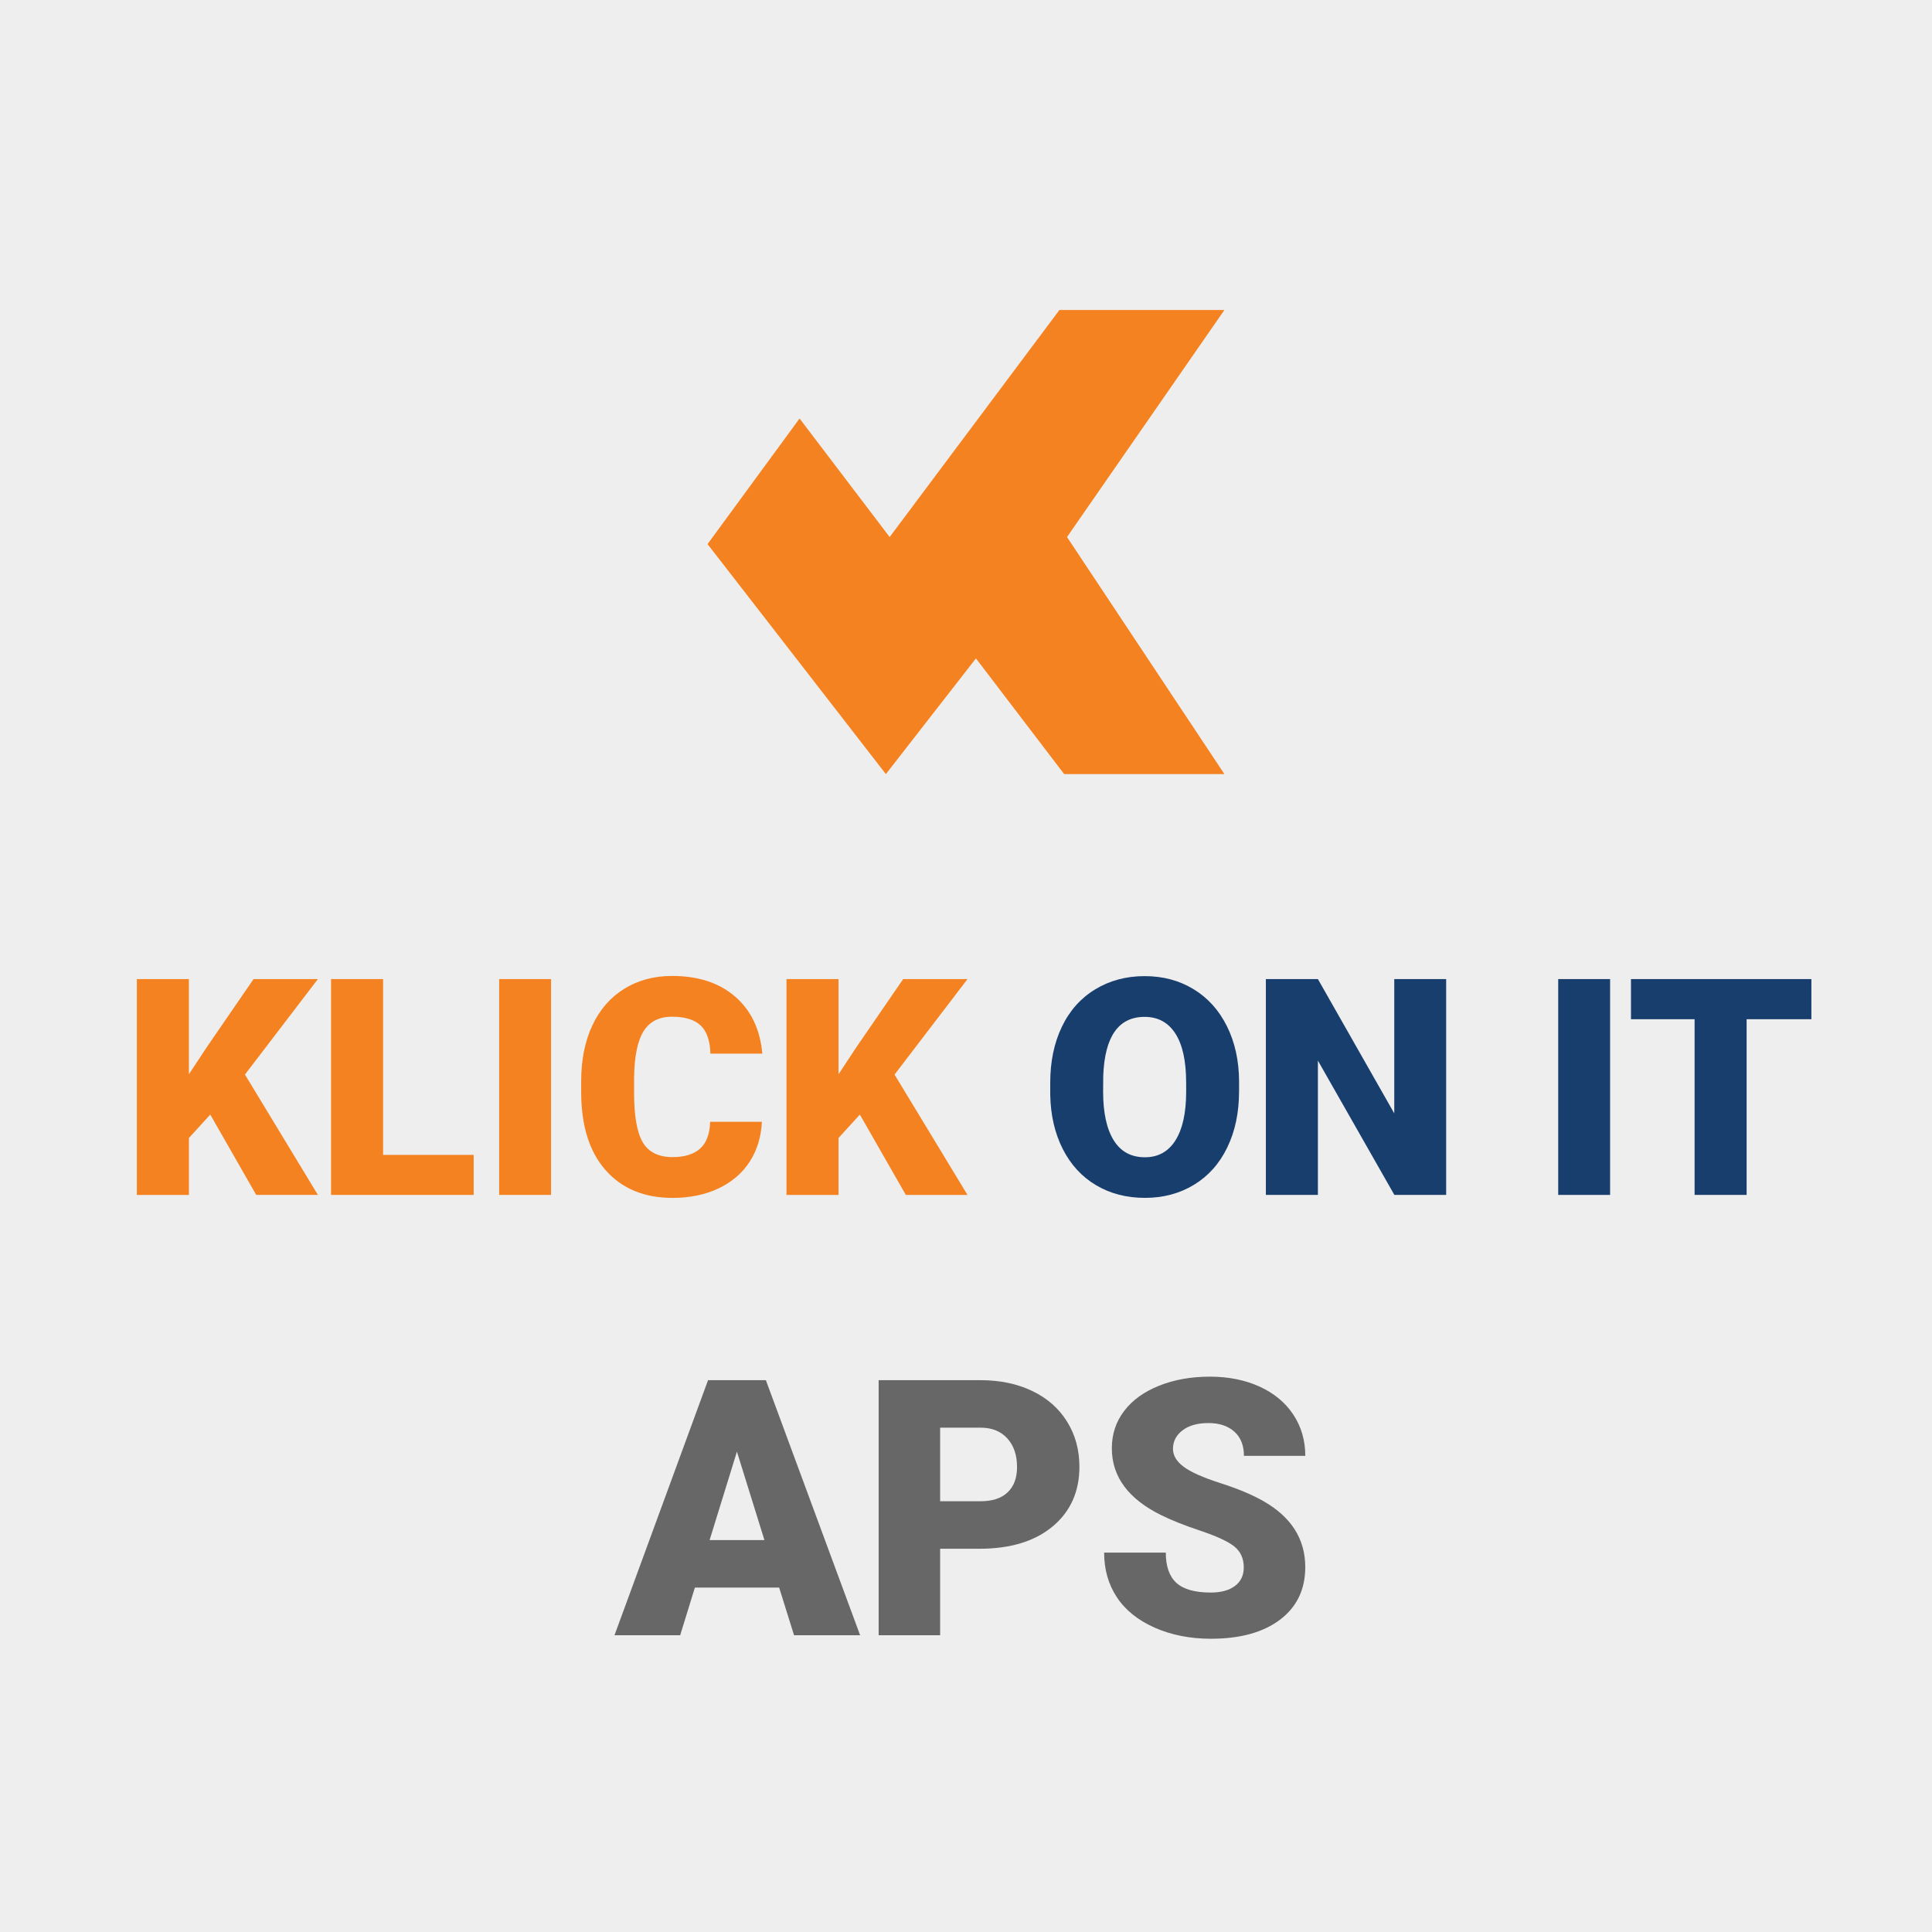
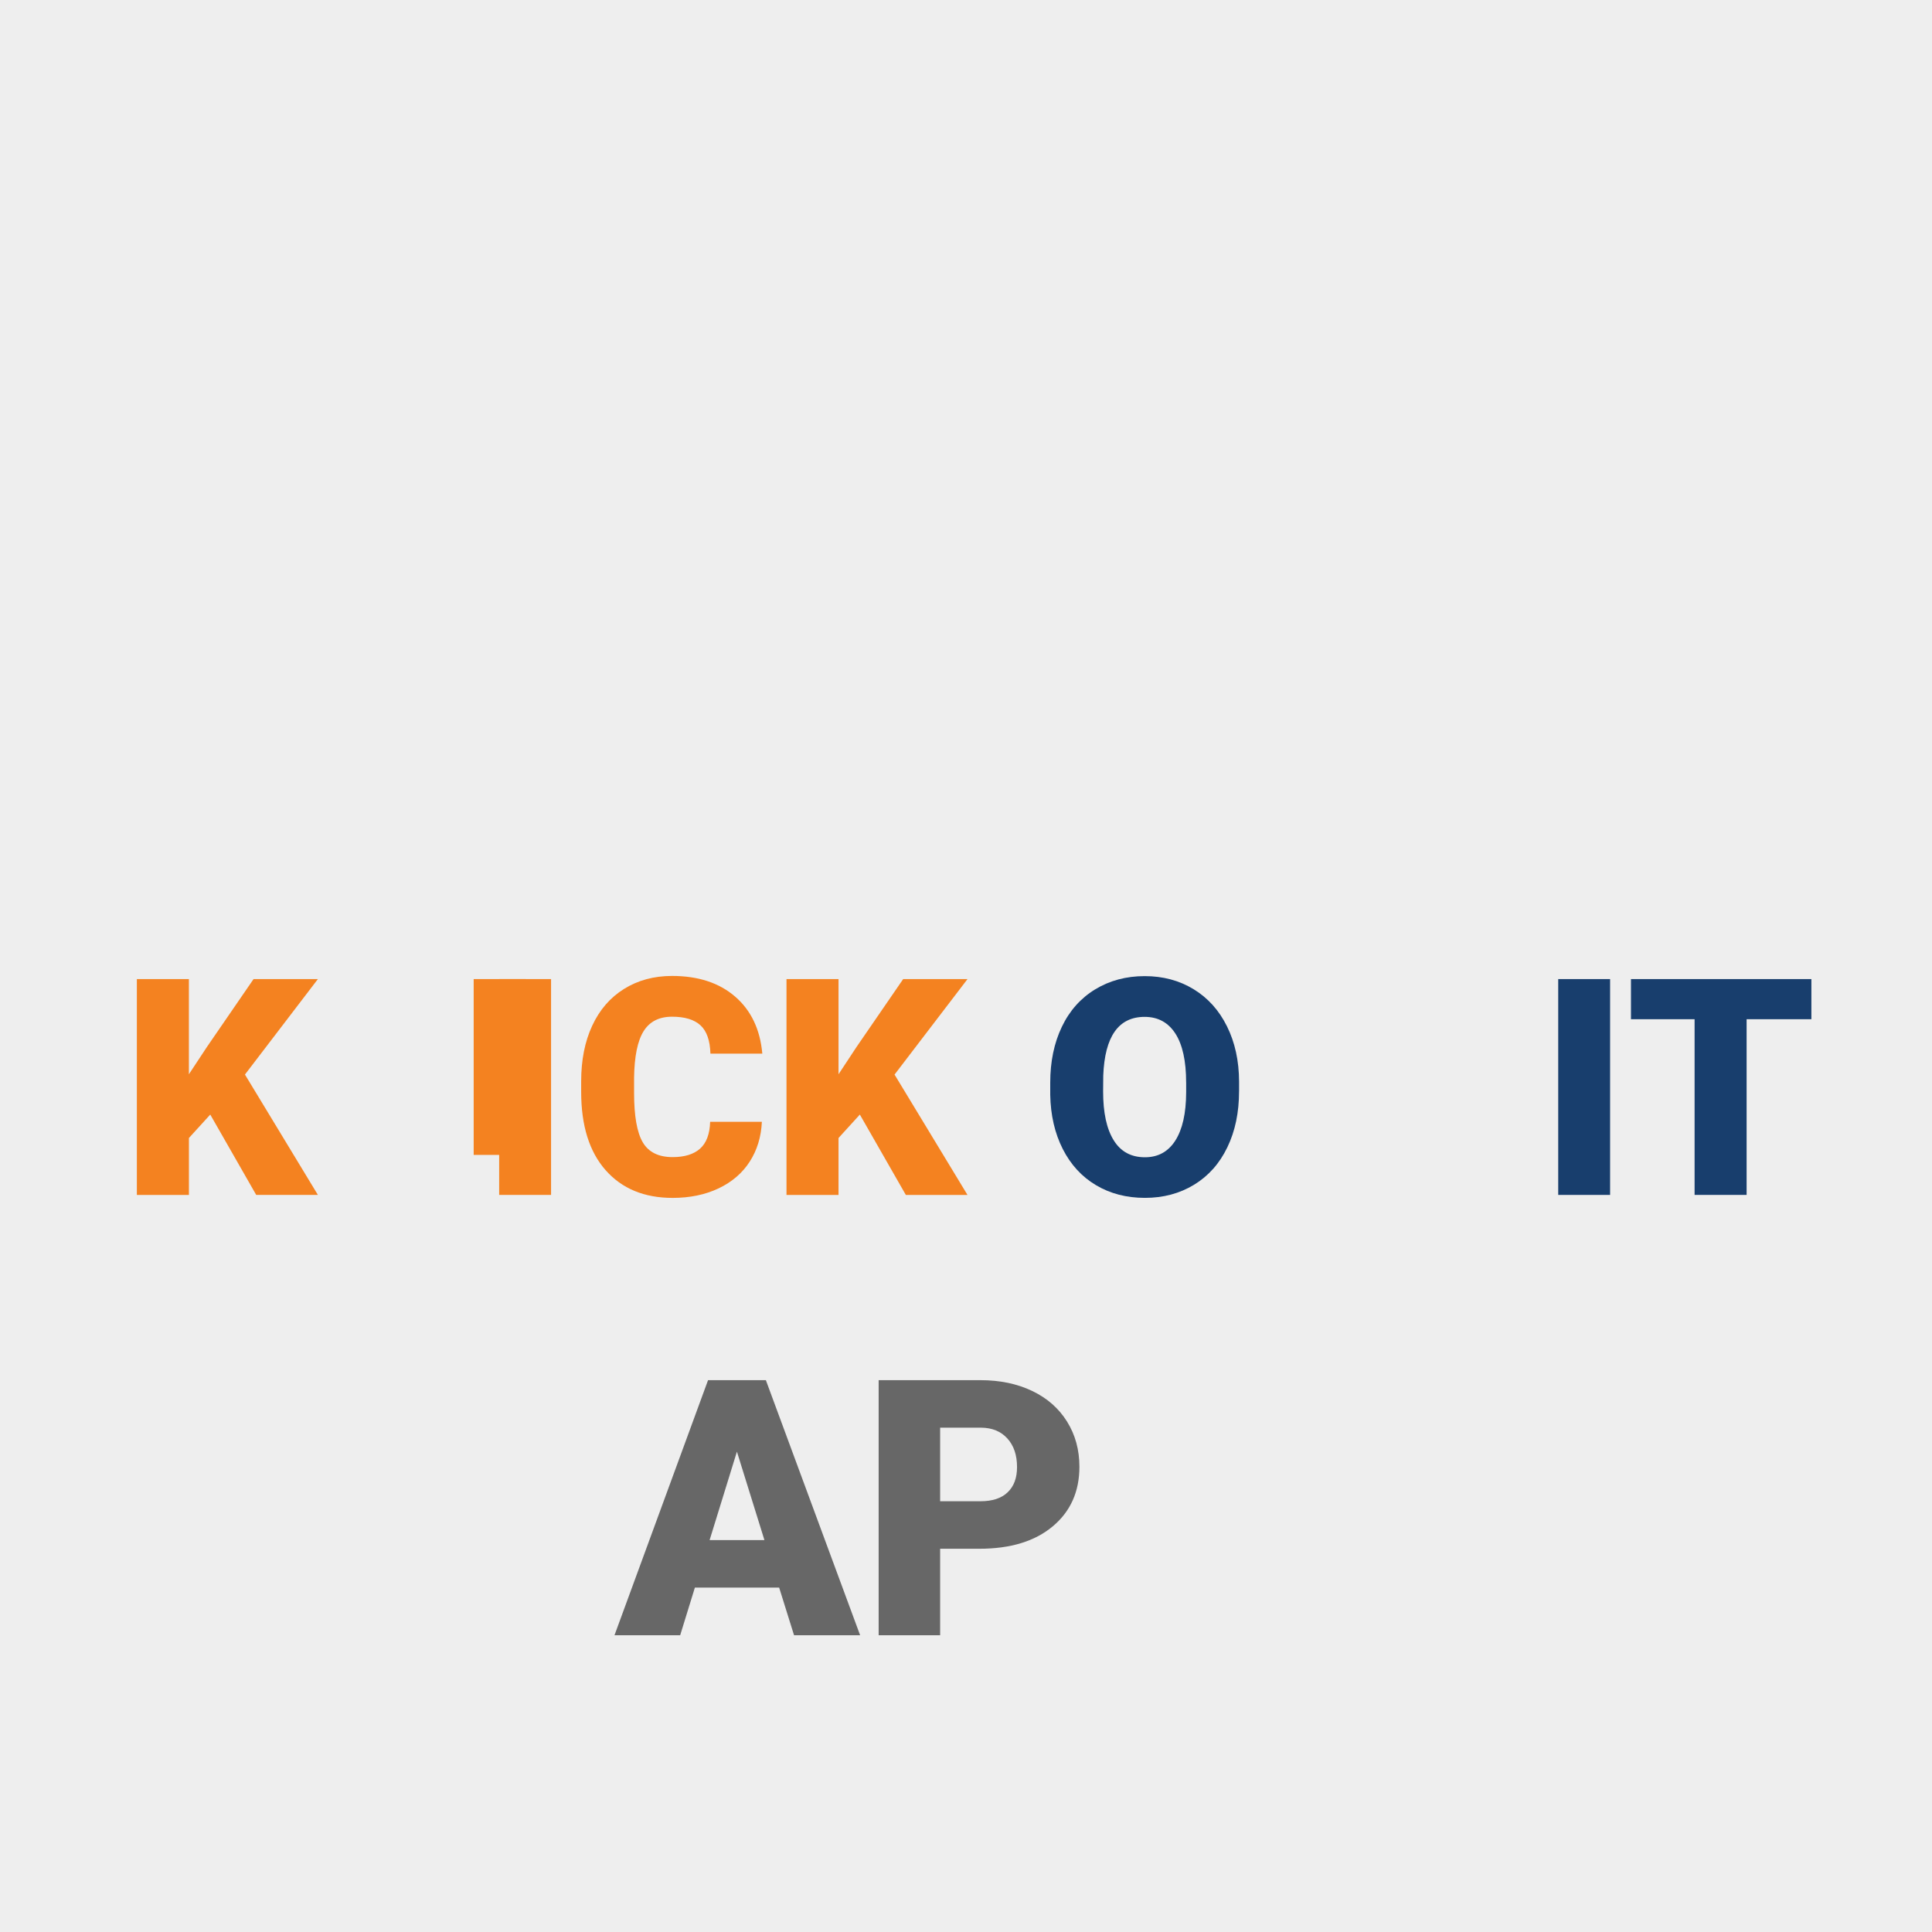
<svg xmlns="http://www.w3.org/2000/svg" version="1.1" id="Layer_1" x="0px" y="0px" width="70px" height="70px" viewBox="0 0 70 70" xml:space="preserve">
  <g>
    <rect fill="#EEEEEE" width="70" height="70" />
    <g>
-       <polygon fill="#F58220" points="28.97,15.163 32.234,19.458 38.385,11.231 44.363,11.231 38.66,19.458 44.363,28.047     38.557,28.047 35.36,23.855 32.097,28.047 25.636,19.714   " />
      <g>
        <path fill="#F48220" d="M7.618,40.383l-0.773,0.849v2.063H4.959v-7.82h1.885v3.448L7.5,37.929l1.687-2.455h2.331l-2.643,3.459     l2.643,4.361H9.283L7.618,40.383z" />
-         <path fill="#F48220" d="M13.88,41.844h3.282v1.45h-5.167v-7.82h1.885V41.844z" />
+         <path fill="#F48220" d="M13.88,41.844h3.282v1.45v-7.82h1.885V41.844z" />
        <path fill="#F48220" d="M19.966,43.294h-1.88v-7.82h1.88V43.294z" />
        <path fill="#F48220" d="M27.604,40.646c-0.025,0.545-0.172,1.025-0.44,1.442s-0.646,0.74-1.13,0.97     c-0.485,0.229-1.04,0.344-1.663,0.344c-1.028,0-1.837-0.335-2.428-1.004c-0.591-0.67-0.886-1.615-0.886-2.836v-0.387     c0-0.767,0.133-1.438,0.4-2.012c0.267-0.575,0.65-1.019,1.152-1.332s1.082-0.471,1.74-0.471c0.949,0,1.711,0.25,2.288,0.75     c0.577,0.499,0.904,1.188,0.983,2.064h-1.88c-0.014-0.476-0.134-0.817-0.36-1.025s-0.569-0.312-1.031-0.312     c-0.469,0-0.813,0.176-1.031,0.526s-0.333,0.911-0.344,1.682v0.553c0,0.834,0.105,1.431,0.314,1.789     c0.21,0.357,0.57,0.537,1.083,0.537c0.433,0,0.765-0.103,0.994-0.307s0.351-0.528,0.365-0.973H27.604z" />
        <path fill="#F48220" d="M31.154,40.383l-0.773,0.849v2.063h-1.885v-7.82h1.885v3.448l0.655-0.993l1.687-2.455h2.331l-2.643,3.459     l2.643,4.361h-2.234L31.154,40.383z" />
        <path fill="#183E6D" d="M44.893,39.545c0,0.763-0.141,1.438-0.424,2.024c-0.283,0.588-0.686,1.04-1.205,1.356     c-0.521,0.317-1.115,0.476-1.781,0.476s-1.257-0.153-1.772-0.459c-0.516-0.307-0.917-0.744-1.206-1.313     c-0.288-0.569-0.439-1.223-0.453-1.96v-0.441c0-0.766,0.141-1.441,0.422-2.027c0.28-0.585,0.684-1.037,1.207-1.355     c0.525-0.319,1.123-0.479,1.792-0.479c0.663,0,1.253,0.157,1.772,0.473s0.923,0.764,1.211,1.346c0.289,0.582,0.435,1.248,0.438,2     V39.545z M42.976,39.218c0-0.777-0.13-1.367-0.39-1.771c-0.26-0.402-0.631-0.604-1.114-0.604c-0.945,0-1.444,0.709-1.499,2.127     l-0.005,0.575c0,0.767,0.127,1.355,0.382,1.767c0.254,0.412,0.631,0.618,1.133,0.618c0.477,0,0.844-0.202,1.102-0.606     c0.258-0.405,0.389-0.987,0.392-1.746V39.218z" />
-         <path fill="#183E6D" d="M52.396,43.294h-1.875l-2.771-4.866v4.866h-1.885v-7.82h1.885l2.767,4.866v-4.866h1.88V43.294z" />
        <path fill="#183E6D" d="M58.337,43.294h-1.88v-7.82h1.88V43.294z" />
        <path fill="#183E6D" d="M65.631,36.929h-2.348v6.365h-1.885v-6.365h-2.305v-1.455h6.537V36.929z" />
      </g>
      <g>
        <path fill="#676767" d="M28.23,57.521h-3.053l-0.533,1.727h-2.38l3.39-9.242h2.095l3.415,9.242H28.77L28.23,57.521z      M25.71,55.801h1.987L26.7,52.596L25.71,55.801z" />
        <path fill="#676767" d="M34.063,56.113v3.135h-2.228v-9.242h3.688c0.707,0,1.332,0.131,1.875,0.391     c0.545,0.26,0.965,0.631,1.264,1.111s0.447,1.025,0.447,1.635c0,0.9-0.322,1.621-0.967,2.16     c-0.646,0.541-1.531,0.811-2.657,0.811H34.063z M34.063,54.393h1.46c0.432,0,0.761-0.107,0.986-0.324     c0.227-0.215,0.34-0.52,0.34-0.914c0-0.432-0.115-0.775-0.349-1.035c-0.233-0.258-0.55-0.389-0.952-0.393h-1.485V54.393z" />
-         <path fill="#676767" d="M45.064,56.791c0-0.324-0.115-0.578-0.346-0.762c-0.23-0.182-0.637-0.369-1.215-0.564     c-0.58-0.193-1.055-0.383-1.422-0.564c-1.199-0.588-1.797-1.396-1.797-2.426c0-0.512,0.148-0.963,0.447-1.354     c0.299-0.393,0.721-0.697,1.266-0.914c0.547-0.219,1.16-0.328,1.842-0.328c0.664,0,1.26,0.119,1.787,0.355     c0.525,0.238,0.936,0.574,1.229,1.014c0.291,0.438,0.438,0.938,0.438,1.5H45.07c0-0.377-0.115-0.668-0.346-0.875     s-0.543-0.313-0.936-0.313c-0.398,0-0.713,0.088-0.943,0.264s-0.346,0.4-0.346,0.67c0,0.238,0.127,0.453,0.381,0.645     c0.254,0.193,0.701,0.393,1.34,0.598s1.164,0.426,1.574,0.662c0.998,0.576,1.498,1.369,1.498,2.381     c0,0.809-0.305,1.443-0.914,1.904s-1.445,0.691-2.508,0.691c-0.748,0-1.428-0.135-2.035-0.402     c-0.607-0.27-1.064-0.637-1.371-1.105c-0.307-0.467-0.459-1.006-0.459-1.615h2.234c0,0.496,0.127,0.861,0.383,1.096     s0.672,0.352,1.248,0.352c0.369,0,0.658-0.078,0.873-0.238C44.957,57.303,45.064,57.08,45.064,56.791z" />
      </g>
    </g>
  </g>
</svg>